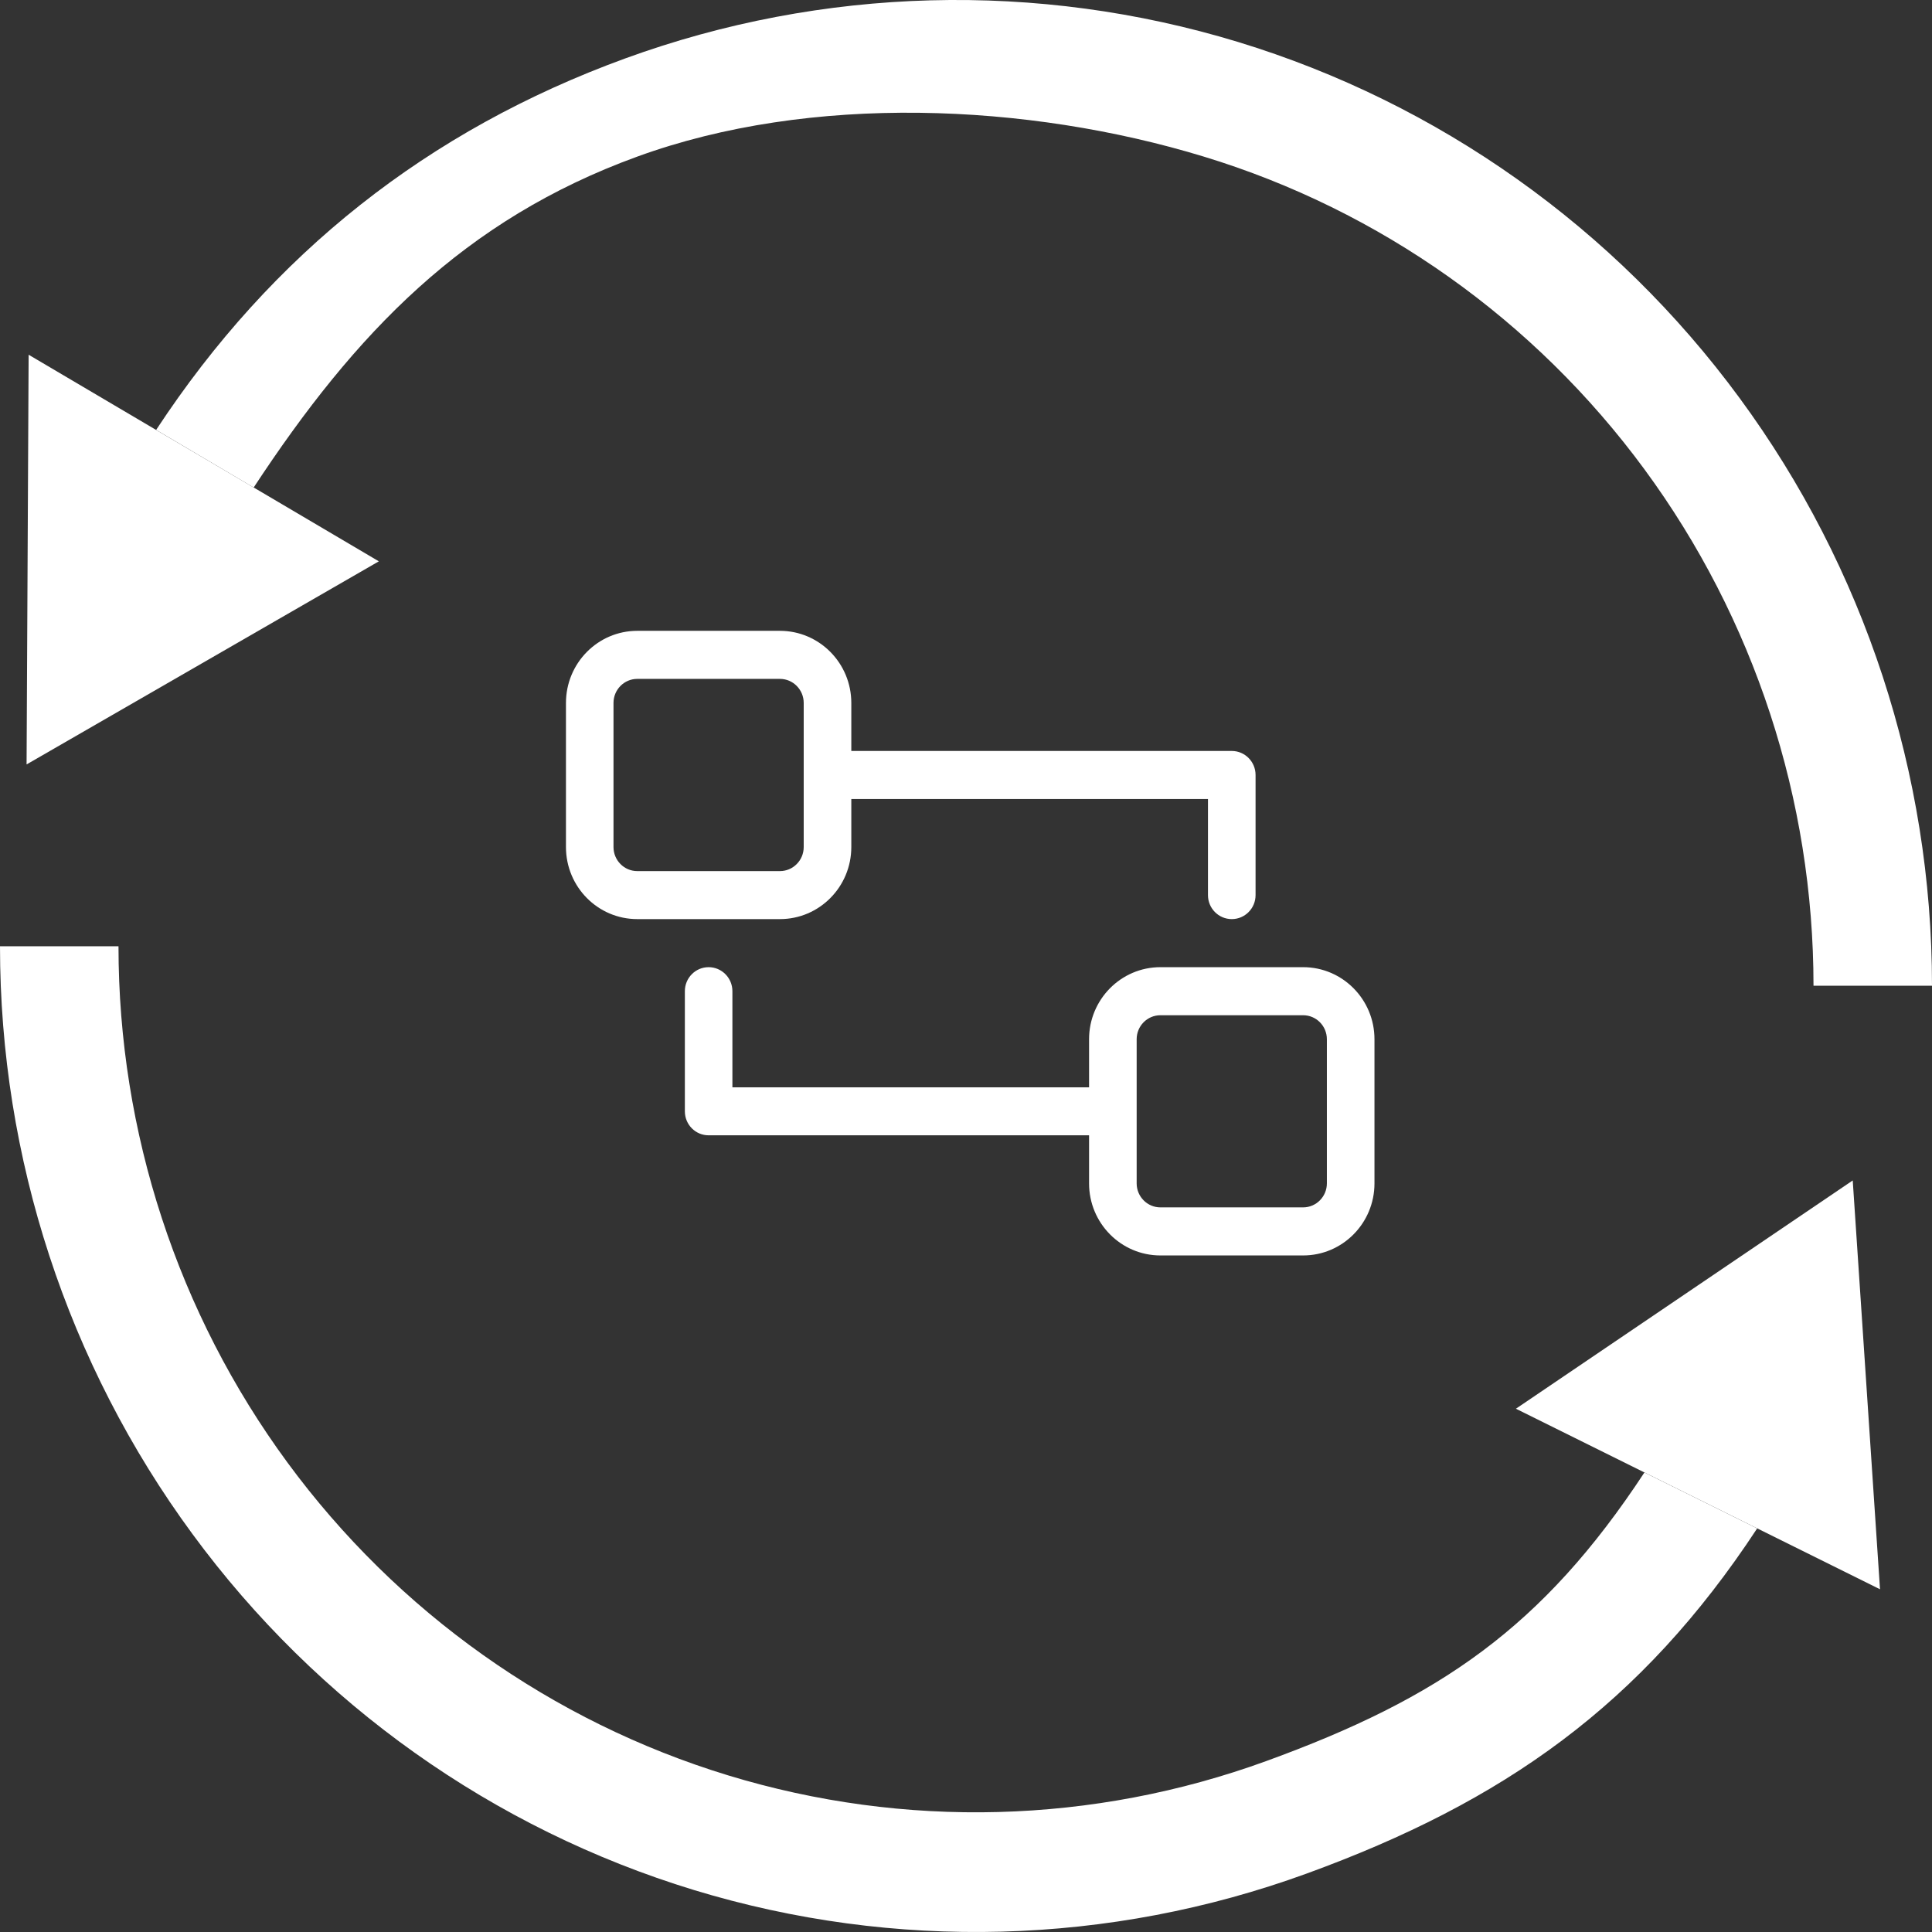
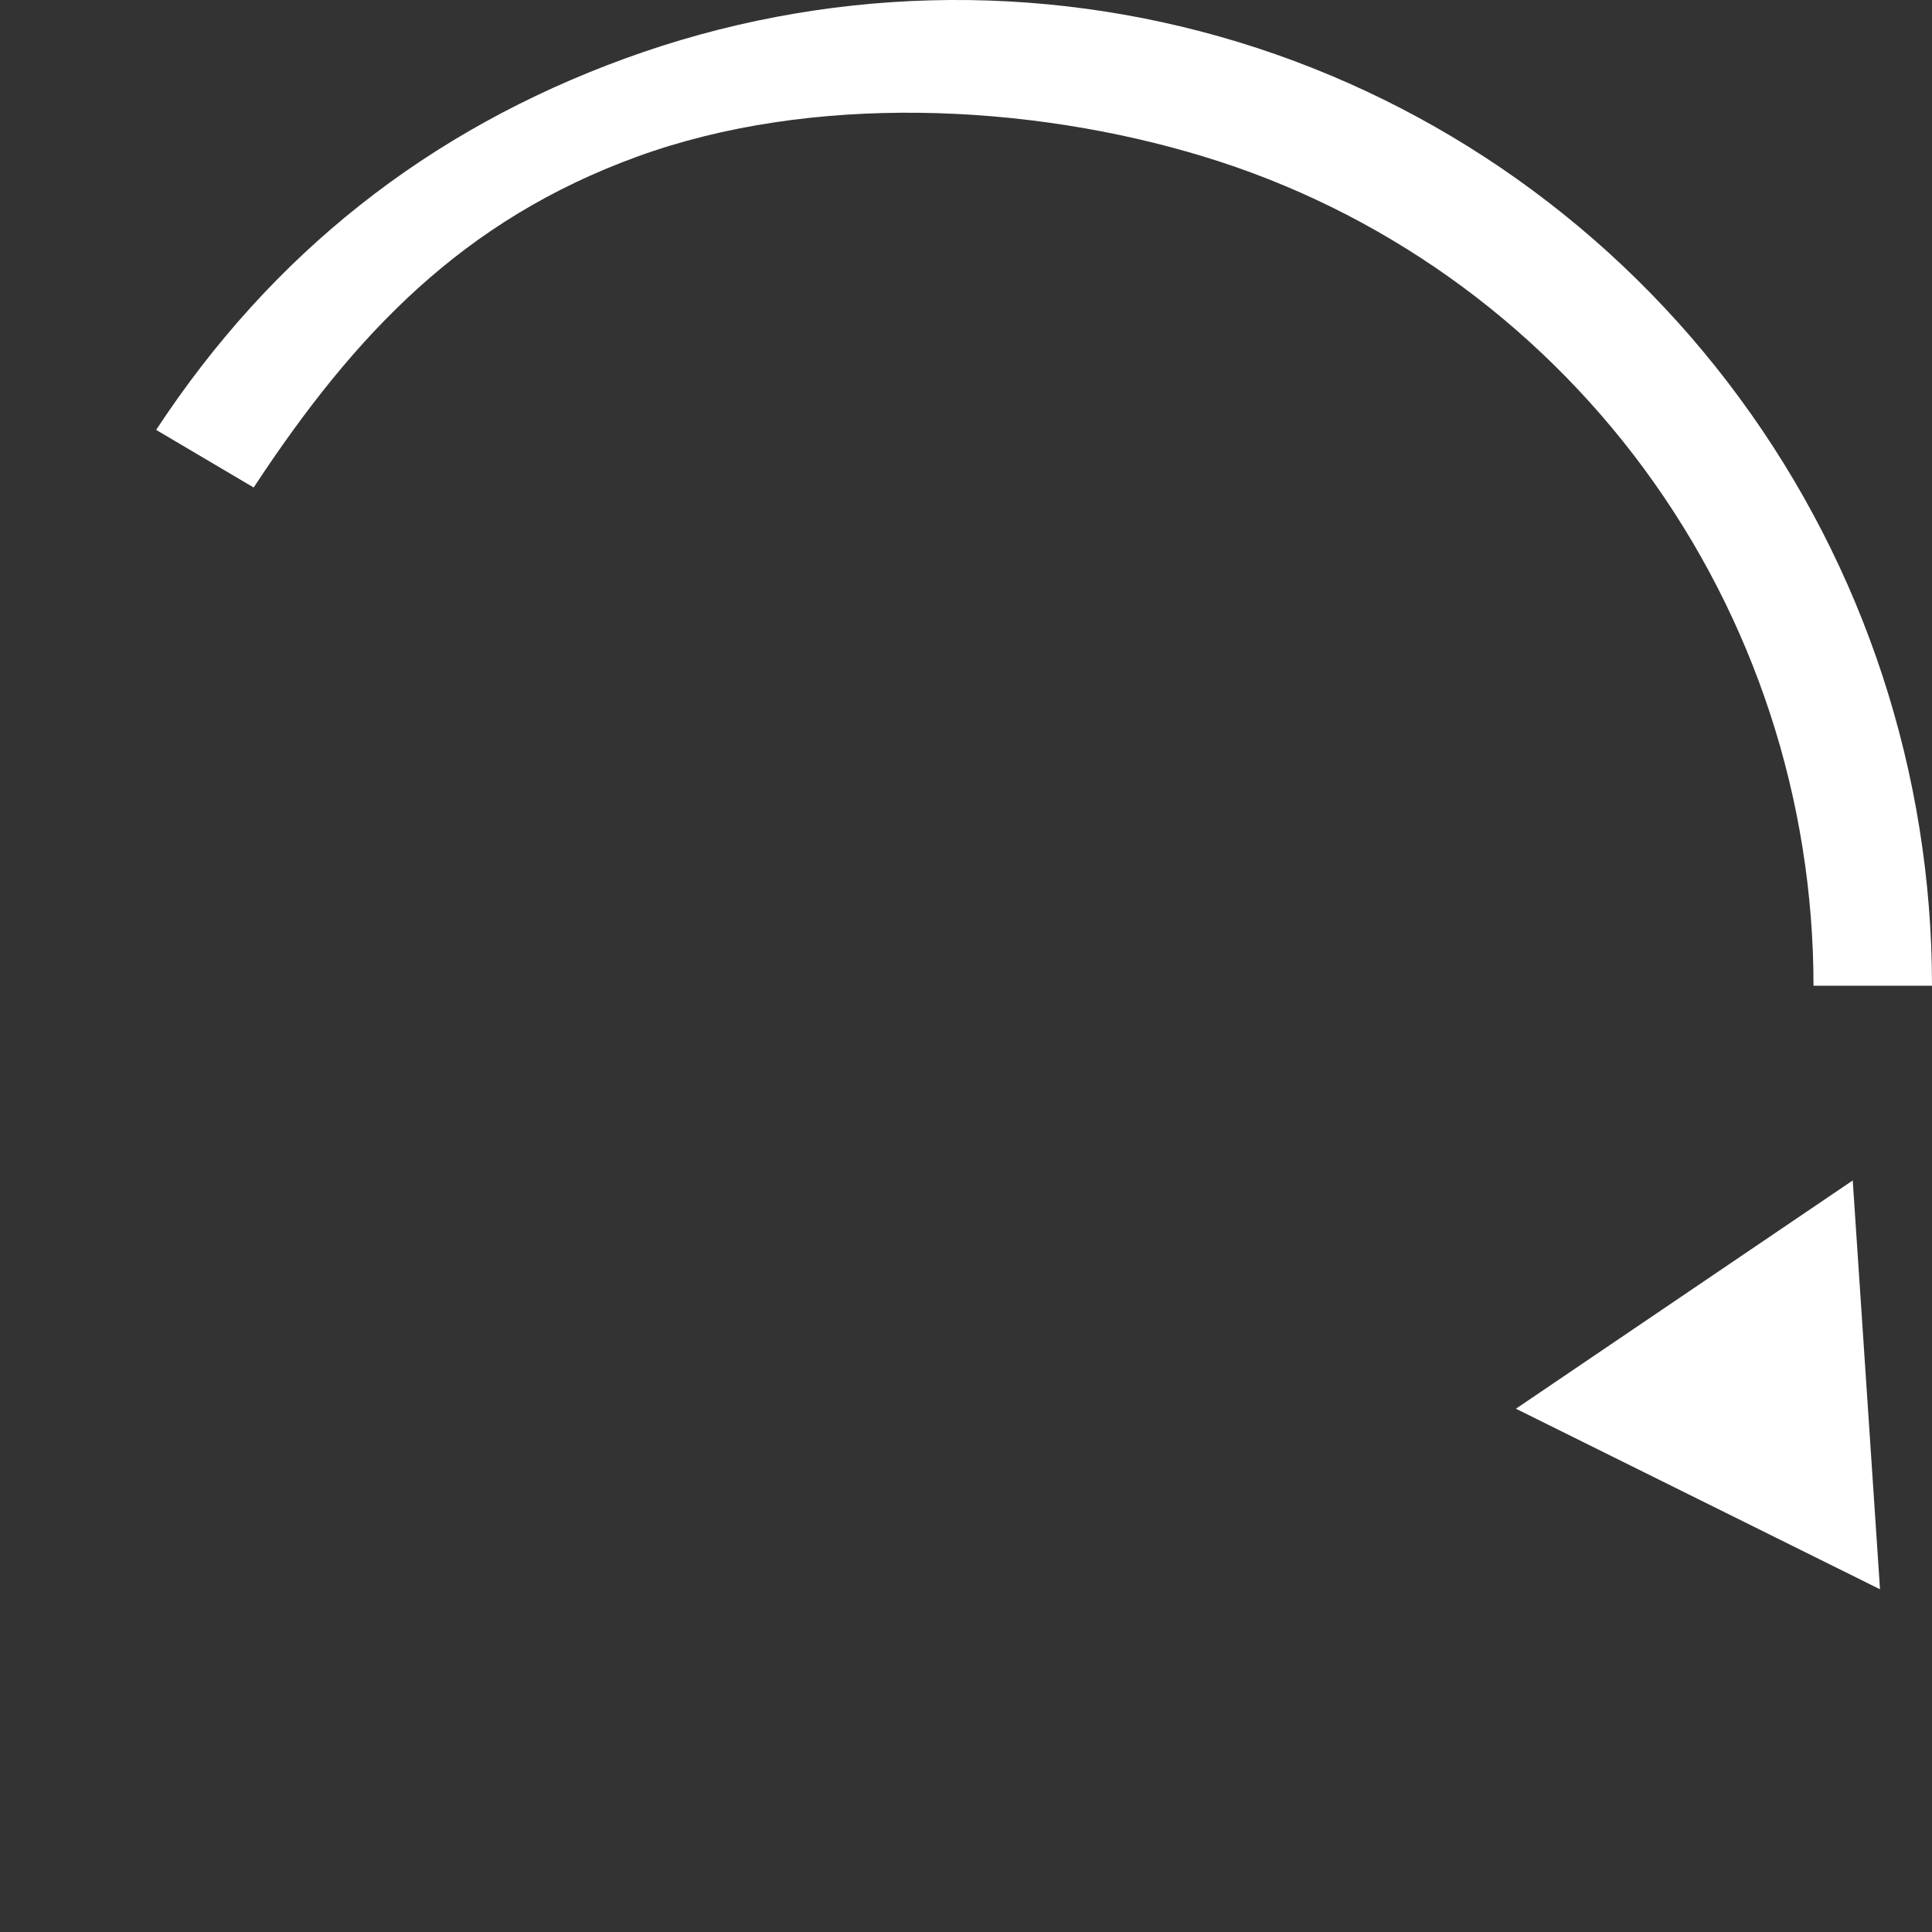
<svg xmlns="http://www.w3.org/2000/svg" width="33" height="33" viewBox="0 0 33 33" fill="none">
  <rect x="0" y="0" width="33" height="33" fill="#333333" stroke="none" />
  <path d="M33 16.837C33 13.22 31.847 9.7 29.712 6.797C27.578 3.893 24.574 1.762 21.147 0.717C17.719 -0.327 14.05 -0.229 10.682 0.997C7.314 2.224 4.646 4.33 2.667 7.343L4.333 8.327C6.073 5.679 7.926 3.752 10.885 2.675C13.844 1.597 17.551 1.757 20.562 2.675C23.573 3.592 26.212 5.465 28.088 8.016C29.963 10.566 30.976 13.659 30.976 16.837H33Z" fill="white" />
-   <path d="M0 16.163C0 19.78 1.153 23.3 3.288 26.203C5.422 29.107 8.426 31.238 11.853 32.283C15.281 33.327 18.95 33.229 22.318 32.002C25.686 30.776 28.034 29.119 30.014 26.106L28.088 25.151C26.348 27.798 24.591 29.002 21.632 30.079C18.673 31.157 15.449 31.243 12.438 30.325C9.427 29.407 6.788 27.535 4.912 24.984C3.037 22.434 2.024 19.341 2.024 16.163H0Z" fill="white" />
-   <path fill-rule="evenodd" clip-rule="evenodd" d="M10.885 10.775C10.212 10.775 9.667 11.327 9.667 12.007V14.468C9.667 15.148 10.212 15.699 10.885 15.699H13.322C13.995 15.699 14.541 15.148 14.541 14.468V13.648H20.633V15.289C20.633 15.516 20.815 15.699 21.04 15.699C21.264 15.699 21.446 15.516 21.446 15.289V13.237C21.446 13.011 21.264 12.827 21.04 12.827H14.541V12.007C14.541 11.327 13.995 10.775 13.322 10.775H10.885ZM13.728 12.007C13.728 11.78 13.546 11.596 13.322 11.596H10.885C10.661 11.596 10.479 11.78 10.479 12.007V14.468C10.479 14.695 10.661 14.879 10.885 14.879H13.322C13.546 14.879 13.728 14.695 13.728 14.468V12.007Z" fill="white" />
-   <path fill-rule="evenodd" clip-rule="evenodd" d="M12.51 16.93C12.51 16.704 12.328 16.52 12.104 16.52C11.879 16.52 11.698 16.704 11.698 16.93V18.982C11.698 19.209 11.879 19.392 12.104 19.392H18.602V20.213C18.602 20.893 19.148 21.444 19.821 21.444H22.258C22.931 21.444 23.477 20.893 23.477 20.213V17.751C23.477 17.071 22.931 16.52 22.258 16.52H19.821C19.148 16.52 18.602 17.071 18.602 17.751V18.572H12.51V16.93ZM19.415 20.213C19.415 20.439 19.597 20.623 19.821 20.623H22.258C22.482 20.623 22.664 20.439 22.664 20.213V17.751C22.664 17.524 22.482 17.341 22.258 17.341H19.821C19.597 17.341 19.415 17.524 19.415 17.751V20.213Z" fill="white" />
-   <path d="M0.454 13.057L0.489 6.059L6.471 9.588L0.454 13.057Z" fill="white" />
  <path d="M32.112 27.146L25.893 24.062L31.646 20.163L32.112 27.146Z" fill="white" />
</svg>